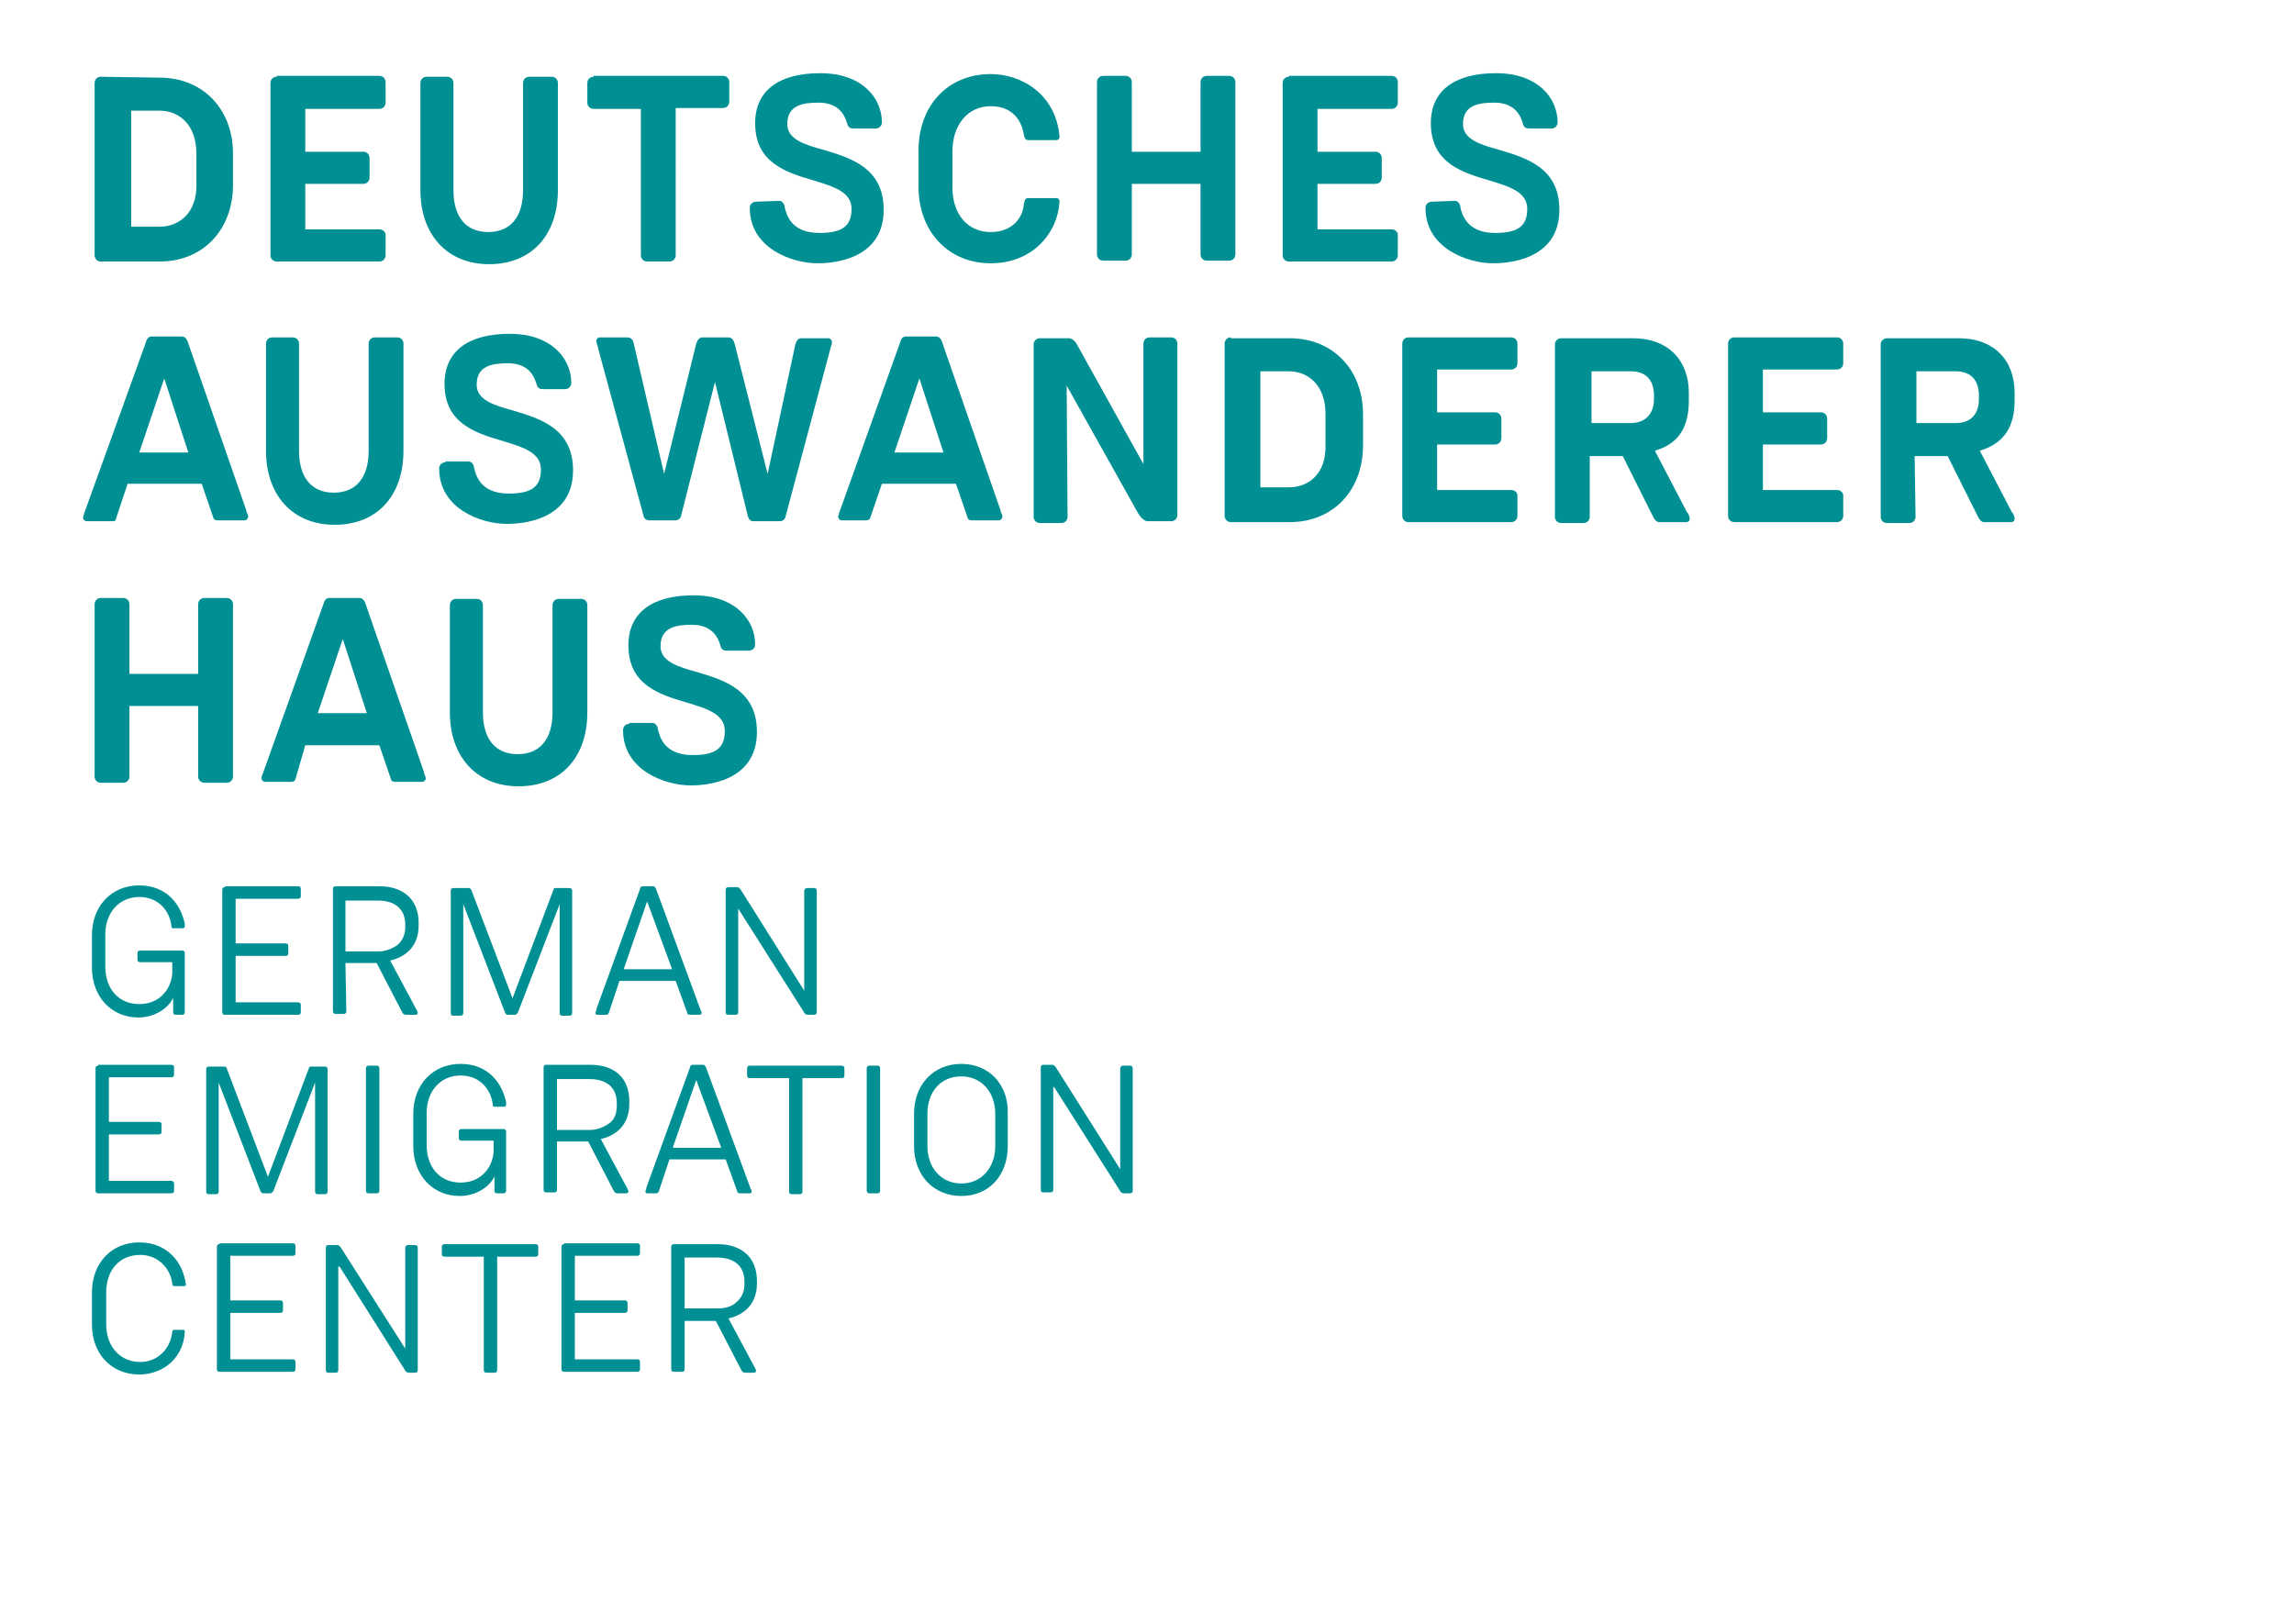
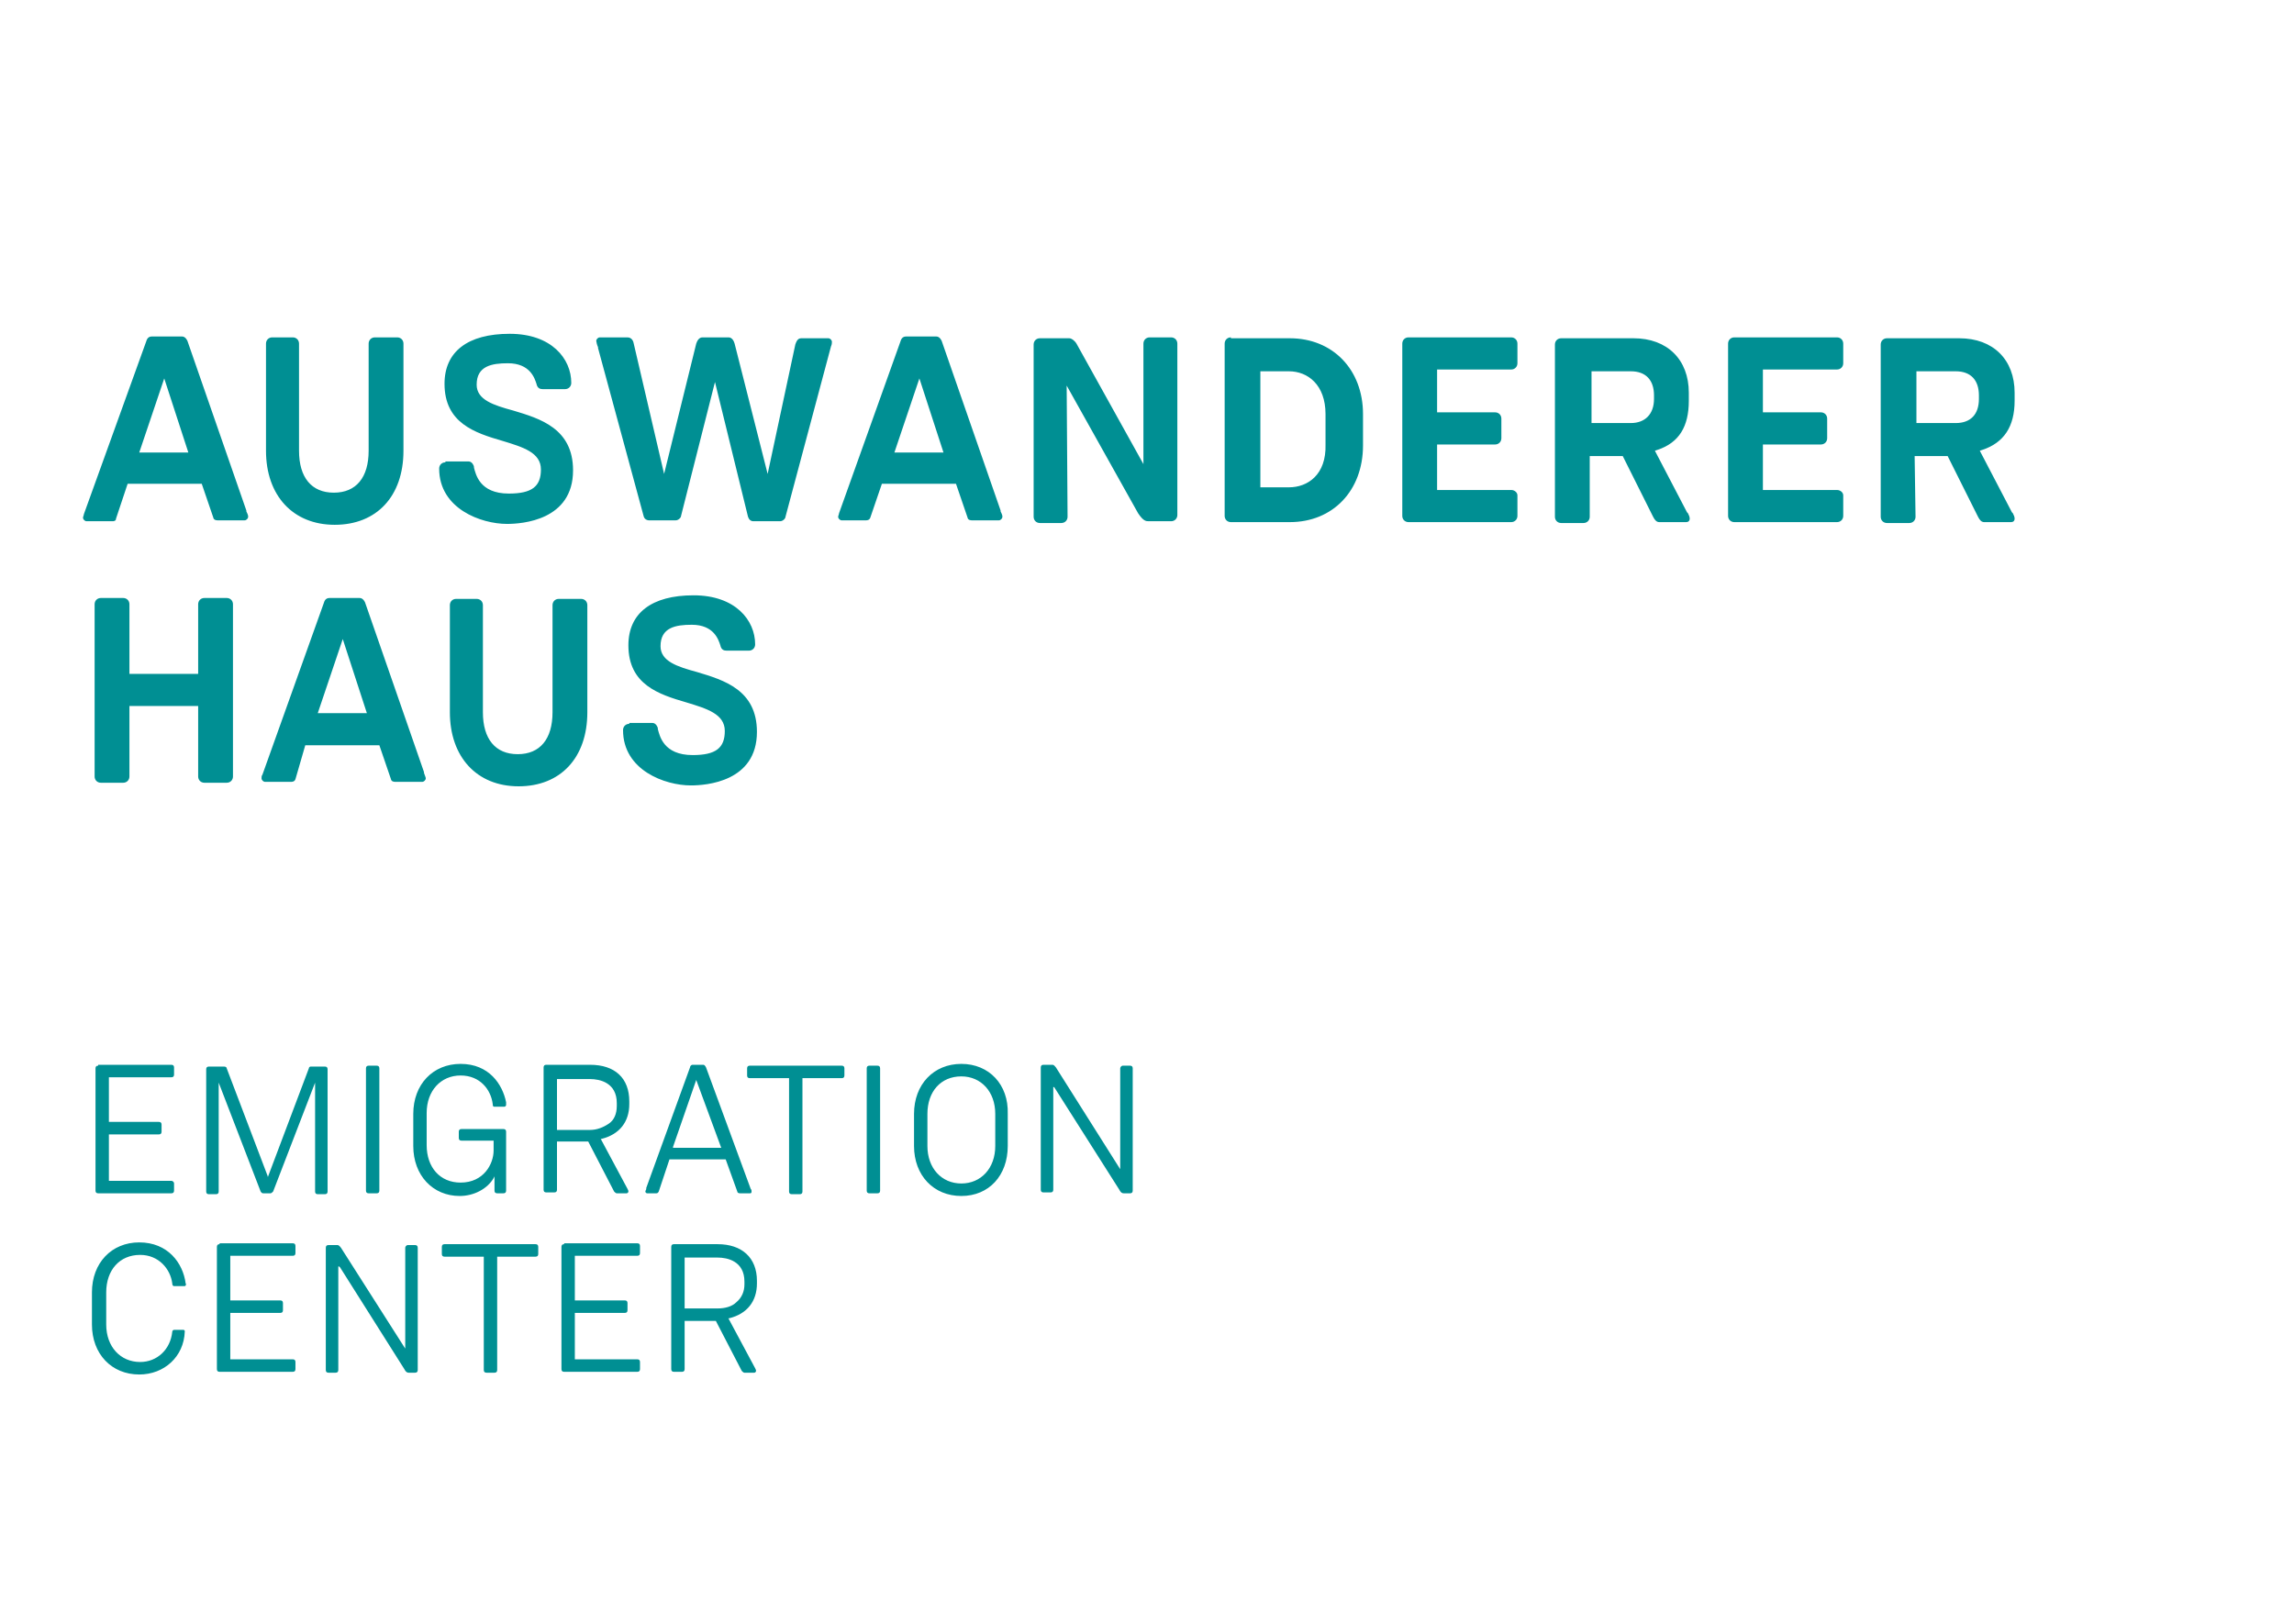
<svg xmlns="http://www.w3.org/2000/svg" version="1.1" id="Ebene_1" x="0px" y="0px" height="182px" viewBox="0 0 257 182" style="enable-background:new 0 0 257 182;" xml:space="preserve">
  <style type="text/css"> .st0{fill:#008F93;} </style>
  <g>
    <g>
      <path class="st0" d="M41.1,79.9h-5.5l2.8-8.3L41.1,79.9z M14.5,79.1h7.7V87c0,0.4,0.3,0.7,0.7,0.7h2.5c0.4,0,0.7-0.3,0.7-0.7V67.7 c0-0.4-0.3-0.7-0.7-0.7h-2.5c-0.4,0-0.7,0.3-0.7,0.7v7.8h-7.7v-7.8c0-0.4-0.3-0.7-0.7-0.7h-2.5c-0.4,0-0.7,0.3-0.7,0.7V87 c0,0.4,0.3,0.7,0.7,0.7h2.5c0.4,0,0.7-0.3,0.7-0.7C14.5,87,14.5,79.1,14.5,79.1z M34.2,83.5h8.3l1.3,3.8c0,0.1,0.1,0.3,0.5,0.3h3 c0.2,0,0.4-0.2,0.4-0.4c0-0.1-0.1-0.3-0.2-0.6v-0.1l-6.6-19c0,0-0.2-0.5-0.6-0.5h-3.4c-0.5,0-0.6,0.5-0.6,0.5l-6.9,19.3 c-0.1,0.1-0.1,0.3-0.1,0.4c0,0.2,0.2,0.4,0.4,0.4h2.9c0.1,0,0.4,0,0.5-0.3L34.2,83.5z M51.1,67.1c-0.4,0-0.7,0.3-0.7,0.7v12 c0,5,3,8.3,7.7,8.3s7.7-3.2,7.7-8.3v-12c0-0.4-0.3-0.7-0.7-0.7h-2.5c-0.4,0-0.7,0.3-0.7,0.7v12c0,3-1.4,4.7-3.9,4.7 s-3.9-1.7-3.9-4.7v-12c0-0.4-0.3-0.7-0.7-0.7H51.1z M70.5,81.1c-0.4,0-0.7,0.3-0.7,0.7c0,4.5,4.7,6.2,7.6,6.2c1.7,0,7.4-0.4,7.4-6 c0-4.7-3.7-5.8-6.7-6.7c-2.2-0.6-4.1-1.2-4.1-2.9c0-2.1,1.7-2.4,3.5-2.4c2.5,0,3,1.7,3.2,2.3c0.1,0.5,0.4,0.6,0.7,0.6h2.5 c0.4,0,0.7-0.3,0.7-0.7c0-2.7-2.2-5.5-6.9-5.5c-4.7,0-7.3,2-7.3,5.6c0,4.4,3.4,5.5,6.5,6.4c2.3,0.7,4.3,1.3,4.3,3.2 c0,1.9-1,2.7-3.6,2.7c-3.3,0-3.7-2.2-3.9-2.9v-0.1c0-0.1-0.2-0.6-0.6-0.6h-2.6V81.1z" />
    </g>
    <g>
      <path class="st0" d="M80.4,146.6h-3.7v-5.7h3.7c1.1,0,3,0.4,3,2.7v0.3c0,0.8-0.3,1.5-0.9,2C82,146.4,81.2,146.6,80.4,146.6 M24.6,139.4c-0.2,0-0.3,0.1-0.3,0.3v13.7c0,0.2,0.1,0.3,0.3,0.3h8.2c0.2,0,0.3-0.1,0.3-0.3v-0.8c0-0.2-0.1-0.3-0.3-0.3h-7v-5.2 h5.6c0.2,0,0.3-0.1,0.3-0.3V146c0-0.2-0.1-0.3-0.3-0.3h-5.6v-5h7c0.2,0,0.3-0.1,0.3-0.3v-0.8c0-0.2-0.1-0.3-0.3-0.3h-8.2V139.4z M38,141.9l0.1,0.1l7.2,11.4c0.2,0.4,0.4,0.4,0.5,0.4h0.7c0.2,0,0.3-0.1,0.3-0.3v-13.7c0-0.2-0.1-0.3-0.3-0.3h-0.8 c-0.2,0-0.3,0.2-0.3,0.3v11.3l-7.2-11.3c-0.1-0.1-0.2-0.3-0.4-0.3h-1c-0.2,0-0.3,0.1-0.3,0.3v13.7c0,0.2,0.1,0.3,0.3,0.3h0.8 c0.2,0,0.3-0.1,0.3-0.3v-11.6H38z M49.8,139.4c-0.2,0-0.3,0.1-0.3,0.3v0.8c0,0.2,0.1,0.3,0.3,0.3h4.4v12.7c0,0.2,0.1,0.3,0.3,0.3 h0.9c0.2,0,0.3-0.1,0.3-0.3v-12.7H60c0.2,0,0.3-0.1,0.3-0.3v-0.8c0-0.2-0.1-0.3-0.3-0.3H49.8z M63.2,139.4c-0.2,0-0.3,0.1-0.3,0.3 v13.7c0,0.2,0.1,0.3,0.3,0.3h8.2c0.2,0,0.3-0.1,0.3-0.3v-0.8c0-0.2-0.1-0.3-0.3-0.3h-7v-5.2H70c0.2,0,0.3-0.1,0.3-0.3V146 c0-0.2-0.1-0.3-0.3-0.3h-5.6v-5h7c0.2,0,0.3-0.1,0.3-0.3v-0.8c0-0.2-0.1-0.3-0.3-0.3h-8.2V139.4z M76.7,148h3.5l0,0l2.9,5.6 c0.1,0.1,0.2,0.2,0.3,0.2h1.1c0.1,0,0.2-0.1,0.2-0.2c0-0.1,0-0.1-0.1-0.3l-3-5.6h0.1c2-0.5,3.1-1.9,3.1-3.9v-0.3 c0-2.6-1.7-4.1-4.4-4.1h-4.9c-0.2,0-0.3,0.1-0.3,0.3v13.7c0,0.2,0.1,0.3,0.3,0.3h0.9c0.2,0,0.3-0.1,0.3-0.3V148z M15.6,139.2 c-3.1,0-5.3,2.3-5.3,5.6v3.6c0,3.3,2.2,5.6,5.3,5.6c2.8,0,5-2,5.1-4.8c0-0.1,0-0.1,0-0.1l-0.1-0.1h-1.1c-0.1,0-0.2,0.1-0.2,0.2 c-0.2,2-1.7,3.4-3.6,3.4c-2.2,0-3.8-1.7-3.8-4.2v-3.6c0-2.5,1.5-4.2,3.8-4.2c2.1,0,3.4,1.6,3.6,3.2c0,0.3,0.2,0.3,0.2,0.3h1.1 c0.1,0,0.2,0,0.2-0.1c0,0,0.1-0.1,0-0.2C20.5,141.5,18.8,139.2,15.6,139.2" />
    </g>
    <g>
      <path class="st0" d="M66.1,126.6h-3.7v-5.7h3.7c1.1,0,3,0.4,3,2.7v0.3c0,0.9-0.3,1.6-0.9,2S66.9,126.6,66.1,126.6 M80.8,128.6 h-5.4v-0.1L78,121L80.8,128.6z M107.7,132.6c-2.2,0-3.8-1.7-3.8-4.2v-3.6c0-2.5,1.5-4.2,3.8-4.2c2.2,0,3.8,1.7,3.8,4.2v3.6 C111.5,130.9,109.9,132.6,107.7,132.6 M11,119.4c-0.2,0-0.3,0.1-0.3,0.3v13.7c0,0.2,0.1,0.3,0.3,0.3h8.2c0.2,0,0.3-0.1,0.3-0.3 v-0.8c0-0.2-0.2-0.3-0.3-0.3h-7v-5.2h5.6c0.2,0,0.3-0.1,0.3-0.3V126c0-0.2-0.1-0.3-0.3-0.3h-5.6v-5h7c0.2,0,0.3-0.1,0.3-0.3v-0.8 c0-0.2-0.1-0.3-0.3-0.3H11V119.4z M35.3,121.3v12.2c0,0.2,0.1,0.3,0.3,0.3h0.8c0.2,0,0.3-0.1,0.3-0.3v-13.7c0-0.2-0.1-0.3-0.3-0.3 h-1.6c-0.1,0-0.2,0.1-0.2,0.2L30,131.9v-0.1l-4.6-12.1c0-0.1-0.1-0.2-0.3-0.2h-1.7c-0.2,0-0.3,0.1-0.3,0.3v13.7 c0,0.2,0.1,0.3,0.3,0.3h0.8c0.2,0,0.3-0.1,0.3-0.3v-12.2l4.7,12.2c0.1,0.1,0.1,0.2,0.3,0.2h0.8c0.1,0,0.2-0.1,0.3-0.2L35.3,121.3z M41.3,119.4c-0.2,0-0.3,0.1-0.3,0.3v13.7c0,0.2,0.1,0.3,0.3,0.3h0.9c0.2,0,0.3-0.1,0.3-0.3v-13.7c0-0.2-0.1-0.3-0.3-0.3 C42.2,119.4,41.3,119.4,41.3,119.4z M62.4,127.9h3.5l0,0l2.9,5.6c0.1,0.1,0.2,0.2,0.3,0.2h1.1c0.1,0,0.2-0.1,0.2-0.2 c0-0.1,0-0.1-0.1-0.3l-3-5.6h0.1c2-0.5,3.1-1.9,3.1-3.9v-0.3c0-2.6-1.6-4.1-4.4-4.1h-4.9c-0.2,0-0.3,0.1-0.3,0.3v13.7 c0,0.2,0.1,0.3,0.3,0.3h0.9c0.2,0,0.3-0.1,0.3-0.3C62.4,133.3,62.4,127.9,62.4,127.9z M75,129.9h6.3l0,0l1.3,3.6 c0,0.1,0.1,0.2,0.3,0.2H84c0.1,0,0.2,0,0.2-0.2c0-0.1,0-0.2-0.1-0.3l-5-13.6c-0.1-0.2-0.2-0.3-0.3-0.3h-1.2 c-0.2,0-0.3,0.2-0.3,0.3l-4.9,13.5v0.1c0,0.1-0.1,0.2-0.1,0.3s0.1,0.2,0.2,0.2h1c0.1,0,0.2,0,0.3-0.2L75,129.9z M84,119.4 c-0.2,0-0.3,0.1-0.3,0.3v0.8c0,0.2,0.1,0.3,0.3,0.3h4.4v12.7c0,0.2,0.1,0.3,0.3,0.3h0.9c0.2,0,0.3-0.1,0.3-0.3v-12.7h4.4 c0.2,0,0.3-0.1,0.3-0.3v-0.8c0-0.2-0.1-0.3-0.3-0.3C94.3,119.4,84,119.4,84,119.4z M97.4,119.4c-0.2,0-0.3,0.1-0.3,0.3v13.7 c0,0.2,0.1,0.3,0.3,0.3h0.9c0.2,0,0.3-0.1,0.3-0.3v-13.7c0-0.2-0.1-0.3-0.3-0.3C98.3,119.4,97.4,119.4,97.4,119.4z M118.1,121.8 L118.1,121.8l7.3,11.5c0.2,0.4,0.4,0.4,0.5,0.4h0.7c0.2,0,0.3-0.1,0.3-0.3v-13.7c0-0.2-0.1-0.3-0.3-0.3h-0.8 c-0.2,0-0.3,0.2-0.3,0.3V131l-7.2-11.4c-0.1-0.1-0.2-0.3-0.4-0.3h-1c-0.2,0-0.3,0.1-0.3,0.3v13.7c0,0.2,0.1,0.3,0.3,0.3h0.8 c0.2,0,0.3-0.1,0.3-0.3v-11.5H118.1z M51.6,119.2c-3.1,0-5.3,2.3-5.3,5.6v3.6c0,3.3,2.2,5.6,5.2,5.6c1.6,0,3.1-0.8,3.8-2l0.1-0.2 v1.6c0,0.2,0.1,0.3,0.3,0.3h0.7c0.2,0,0.3-0.1,0.3-0.3v-6.6c0-0.2-0.1-0.3-0.3-0.3h-4.7c-0.2,0-0.3,0.1-0.3,0.3v0.7 c0,0.2,0.1,0.3,0.3,0.3h3.6v1.1c0,1.5-1.1,3.6-3.7,3.6c-2.3,0-3.8-1.7-3.8-4.2v-3.6c0-2.5,1.6-4.2,3.8-4.2s3.4,1.6,3.6,3.2 c0,0.3,0.1,0.3,0.2,0.3h1.1c0.1,0,0.2-0.1,0.2-0.2s0-0.1,0-0.3C56.3,121.5,54.8,119.2,51.6,119.2 M107.7,119.2 c-3.1,0-5.3,2.3-5.3,5.6v3.6c0,3.3,2.2,5.6,5.3,5.6c3.1,0,5.2-2.3,5.2-5.6v-3.6C113,121.5,110.8,119.2,107.7,119.2" />
    </g>
    <g>
-       <path class="st0" d="M42.4,106.6h-3.7v-5.7h3.7c1.1,0,3,0.4,3,2.7v0.3c0,0.8-0.3,1.5-0.9,2C43.9,106.3,43.2,106.6,42.4,106.6 M75.3,108.6h-5.4v-0.1l2.6-7.5L75.3,108.6z M25.2,99.4c-0.2,0-0.3,0.1-0.3,0.3v13.7c0,0.2,0.1,0.3,0.3,0.3h8.2 c0.2,0,0.3-0.1,0.3-0.3v-0.8c0-0.2-0.1-0.3-0.3-0.3h-7v-5.2H32c0.2,0,0.3-0.1,0.3-0.3V106c0-0.2-0.1-0.3-0.3-0.3h-5.6v-5h7 c0.2,0,0.3-0.1,0.3-0.3v-0.8c0-0.2-0.1-0.3-0.3-0.3h-8.2V99.4z M38.7,107.9h3.5l2.9,5.6c0.1,0.1,0.2,0.2,0.4,0.2h1.1 c0.1,0,0.2-0.1,0.2-0.2s0-0.1-0.1-0.3l-3-5.6h0.1c2-0.5,3.1-1.9,3.1-3.9v-0.3c0-2.6-1.7-4.1-4.4-4.1h-4.9c-0.2,0-0.3,0.1-0.3,0.3 v13.7c0,0.2,0.1,0.3,0.3,0.3h0.9c0.2,0,0.3-0.1,0.3-0.3L38.7,107.9L38.7,107.9z M62.7,101.3v12.2c0,0.2,0.1,0.3,0.3,0.3h0.8 c0.2,0,0.3-0.1,0.3-0.3V99.8c0-0.2-0.1-0.3-0.3-0.3h-1.6c-0.1,0-0.2,0.1-0.2,0.2l-4.6,12.2v-0.1l-4.6-12.1 c-0.1-0.1-0.1-0.2-0.3-0.2h-1.7c-0.2,0-0.3,0.1-0.3,0.3v13.7c0,0.2,0.1,0.3,0.3,0.3h0.8c0.2,0,0.3-0.1,0.3-0.3v-12.2l4.7,12.2 c0.1,0.1,0.1,0.2,0.3,0.2h0.8c0.1,0,0.2-0.1,0.3-0.2L62.7,101.3z M69.4,109.9h6.3l0,0l1.3,3.6c0,0.1,0.1,0.2,0.3,0.2h1.1 c0.1,0,0.2-0.1,0.2-0.2s0-0.2-0.1-0.3l-5-13.6c-0.1-0.2-0.2-0.3-0.3-0.3H72c-0.2,0-0.3,0.2-0.3,0.3l-4.9,13.5v0.1 c0,0.1-0.1,0.2-0.1,0.3c0,0.1,0.1,0.2,0.2,0.2h1c0.1,0,0.2,0,0.3-0.2L69.4,109.9z M82.7,101.8L82.7,101.8l7.3,11.5 c0.2,0.4,0.4,0.4,0.5,0.4h0.7c0.2,0,0.3-0.1,0.3-0.3V99.8c0-0.2-0.1-0.3-0.3-0.3h-0.8c-0.2,0-0.3,0.2-0.3,0.3V111L83,99.7 c-0.1-0.1-0.2-0.3-0.4-0.3h-1c-0.2,0-0.3,0.1-0.3,0.3v13.7c0,0.2,0.1,0.3,0.3,0.3h0.8c0.2,0,0.3-0.1,0.3-0.3 C82.7,113.4,82.7,101.8,82.7,101.8z M15.6,99.2c-3.1,0-5.3,2.3-5.3,5.6v3.6c0,3.3,2.2,5.6,5.2,5.6c1.6,0,3.1-0.8,3.8-2l0.1-0.2 v1.6c0,0.2,0.1,0.3,0.3,0.3h0.7c0.2,0,0.3-0.1,0.3-0.3v-6.6c0-0.2-0.1-0.3-0.3-0.3h-4.7c-0.2,0-0.3,0.1-0.3,0.3v0.7 c0,0.2,0.1,0.3,0.3,0.3h3.6v1.1c0,1.5-1.1,3.6-3.7,3.6c-2.3,0-3.8-1.7-3.8-4.2v-3.6c0-2.5,1.6-4.2,3.8-4.2s3.4,1.6,3.6,3.2 c0,0.3,0.1,0.3,0.2,0.3h1.1c0.1,0,0.2-0.1,0.2-0.2s0-0.1,0-0.3C20.3,101.5,18.8,99.2,15.6,99.2" />
-     </g>
+       </g>
    <g>
-       <path class="st0" d="M17.9,25.4h-3.2v-13h3.2c2.1,0,4.1,1.5,4.1,4.8v3.4C22.1,23.9,20,25.4,17.9,25.4 M11.3,8.6 c-0.4,0-0.7,0.3-0.7,0.7v19.3c0,0.4,0.3,0.7,0.7,0.7h6.6c4.8,0,8.2-3.5,8.2-8.6v-3.5c0-5-3.4-8.5-8.2-8.5L11.3,8.6L11.3,8.6z M31,8.6c-0.4,0-0.7,0.3-0.7,0.7v19.3c0,0.4,0.3,0.7,0.7,0.7h11.5c0.4,0,0.7-0.3,0.7-0.7v-2.3c0-0.3-0.3-0.6-0.7-0.6h-8.3v-5.1 h6.5c0.4,0,0.7-0.3,0.7-0.7v-2.2c0-0.4-0.3-0.7-0.7-0.7h-6.5v-4.8h8.3c0.4,0,0.7-0.3,0.7-0.7V9.2c0-0.4-0.3-0.7-0.7-0.7H31V8.6z M66.5,8.6c-0.4,0-0.7,0.3-0.7,0.7v2.2c0,0.4,0.3,0.7,0.7,0.7h5.3v16.4c0,0.4,0.3,0.7,0.7,0.7H75c0.4,0,0.7-0.3,0.7-0.7V12.1H81 c0.4,0,0.7-0.3,0.7-0.7V9.2c0-0.4-0.3-0.7-0.7-0.7H66.5V8.6z M126.8,20.6h7.7v7.9c0,0.4,0.3,0.7,0.7,0.7h2.5 c0.4,0,0.7-0.3,0.7-0.7V9.2c0-0.4-0.3-0.7-0.7-0.7h-2.5c-0.4,0-0.7,0.3-0.7,0.7V17h-7.7V9.2c0-0.4-0.3-0.7-0.7-0.7h-2.5 c-0.4,0-0.7,0.3-0.7,0.7v19.3c0,0.4,0.3,0.7,0.7,0.7h2.5c0.4,0,0.7-0.3,0.7-0.7V20.6z M144.4,8.6c-0.4,0-0.7,0.3-0.7,0.7v19.3 c0,0.4,0.3,0.7,0.7,0.7h11.5c0.4,0,0.7-0.3,0.7-0.7v-2.3c0-0.3-0.3-0.6-0.7-0.6h-8.3v-5.1h6.5c0.4,0,0.7-0.3,0.7-0.7v-2.2 c0-0.4-0.3-0.7-0.7-0.7h-6.5v-4.8h8.3c0.4,0,0.7-0.3,0.7-0.7V9.2c0-0.4-0.3-0.7-0.7-0.7h-11.5V8.6z M47.8,8.6 c-0.4,0-0.7,0.3-0.7,0.7v12c0,5,3,8.3,7.7,8.3s7.7-3.2,7.7-8.3v-12c0-0.4-0.3-0.7-0.7-0.7h-2.5c-0.4,0-0.7,0.3-0.7,0.7v12 c0,3-1.4,4.7-3.9,4.7s-3.9-1.7-3.9-4.7v-12c0-0.4-0.3-0.7-0.7-0.7C50.1,8.6,47.8,8.6,47.8,8.6z M84.7,22.6c-0.4,0-0.7,0.3-0.7,0.7 c0,4.5,4.7,6.2,7.6,6.2c1.7,0,7.4-0.4,7.4-6c0-4.7-3.7-5.8-6.7-6.7c-2.2-0.6-4.1-1.2-4.1-2.9c0-2.1,1.7-2.4,3.5-2.4 c2.5,0,3,1.7,3.2,2.3c0.1,0.5,0.4,0.6,0.7,0.6h2.5c0.4,0,0.7-0.3,0.7-0.7c0-2.7-2.2-5.5-6.9-5.5c-4.7,0-7.3,2-7.3,5.6 c0,4.4,3.4,5.5,6.5,6.4c2.3,0.7,4.3,1.3,4.3,3.2c0,1.9-1,2.7-3.6,2.7c-3.3,0-3.7-2.2-3.9-2.9v-0.1c0-0.1-0.2-0.6-0.6-0.6 L84.7,22.6L84.7,22.6z M111,8.3c-4.8,0-8.1,3.5-8.1,8.6v4c0,5,3.3,8.6,8.1,8.6c4.7,0,7.5-3.4,7.7-6.9c0-0.1,0-0.2-0.1-0.3 c-0.1-0.1-0.2-0.1-0.3-0.1h-3.1c-0.3,0-0.4,0.1-0.5,0.7c-0.1,1.4-1.2,3.1-3.7,3.1c-2.6,0-4.3-2-4.3-5v-4c0-3,1.7-5.1,4.3-5.1 c3,0,3.6,2.4,3.7,3.2c0.1,0.4,0.2,0.6,0.5,0.6h3.1c0.1,0,0.2,0,0.3-0.1c0.1-0.1,0.1-0.2,0.1-0.3C118.3,10.6,114.5,8.3,111,8.3 M160.4,22.6c-0.4,0-0.7,0.3-0.7,0.7c0,4.5,4.7,6.2,7.6,6.2c1.7,0,7.4-0.4,7.4-6c0-4.7-3.7-5.8-6.7-6.7c-2.2-0.6-4.1-1.2-4.1-2.9 c0-2.1,1.7-2.4,3.5-2.4c2.5,0,3,1.7,3.2,2.3c0.1,0.5,0.4,0.6,0.7,0.6h2.5c0.4,0,0.7-0.3,0.7-0.7c0-2.7-2.2-5.5-6.9-5.5 s-7.3,2-7.3,5.6c0,4.4,3.4,5.5,6.5,6.4c2.3,0.7,4.3,1.3,4.3,3.2c0,1.9-1,2.7-3.6,2.7c-2.2,0-3.5-1-3.9-2.9v-0.1 c0-0.1-0.2-0.6-0.6-0.6L160.4,22.6L160.4,22.6z" />
-     </g>
+       </g>
    <g>
      <path class="st0" d="M182.7,47.4h-4.4v-5.8h4.4c1.7,0,2.6,1,2.6,2.7v0.4C185.3,46.4,184.3,47.4,182.7,47.4 M219.1,47.4h-4.4v-5.8 h4.4c1.7,0,2.6,1,2.6,2.7v0.4C221.7,46.4,220.8,47.4,219.1,47.4 M21.1,50.7h-5.5l2.8-8.3L21.1,50.7z M105.7,50.7h-5.5l2.8-8.3 L105.7,50.7z M144.4,54.6h-3.2v-13h3.2c2.1,0,4.1,1.5,4.1,4.8v3.4C148.6,53.2,146.5,54.6,144.4,54.6 M14.3,54.2h8.3l1.3,3.8 c0,0.1,0.1,0.3,0.5,0.3h3c0.2,0,0.4-0.2,0.4-0.4c0-0.1,0-0.2-0.2-0.6v-0.1l-6.6-19c0,0-0.2-0.5-0.6-0.5H17c-0.5,0-0.6,0.5-0.6,0.5 l-7,19.4c0,0.1-0.1,0.3-0.1,0.4c0,0.2,0.2,0.4,0.4,0.4h2.9c0.1,0,0.4,0,0.4-0.3L14.3,54.2z M80.1,42.8l3.7,15.1 c0.1,0.3,0.3,0.5,0.6,0.5h3c0.3,0,0.6-0.3,0.6-0.5l5.1-19.1c0.1-0.2,0.1-0.4,0.1-0.5c0-0.2-0.2-0.4-0.4-0.4h-3 c-0.3,0-0.5,0.1-0.7,0.7L86,53.1l-3.7-14.6c-0.2-0.7-0.6-0.7-0.7-0.7h-2.9c-0.4,0-0.6,0.4-0.7,0.7l-3.6,14.6L71,38.5 c-0.1-0.6-0.5-0.7-0.7-0.7h-3.1c-0.2,0-0.4,0.2-0.4,0.4c0,0.1,0.1,0.5,0.2,0.7V39l5.1,18.8c0.1,0.5,0.6,0.5,0.6,0.5h3 c0.3,0,0.6-0.3,0.6-0.5L80.1,42.8z M98.8,54.2h8.3l1.3,3.8c0,0.1,0.1,0.3,0.5,0.3h3c0.2,0,0.4-0.2,0.4-0.4c0-0.1,0-0.2-0.2-0.6 v-0.1l-6.6-19c0,0-0.2-0.5-0.6-0.5h-3.4c-0.5,0-0.6,0.5-0.6,0.5L94,57.5c0,0.1-0.1,0.3-0.1,0.4c0,0.2,0.2,0.4,0.4,0.4H97 c0.1,0,0.4,0,0.5-0.3L98.8,54.2z M137.9,37.8c-0.4,0-0.7,0.3-0.7,0.7v19.3c0,0.4,0.3,0.7,0.7,0.7h6.6c4.8,0,8.2-3.5,8.2-8.6v-3.5 c0-5-3.4-8.5-8.2-8.5h-6.6V37.8z M157.8,37.8c-0.4,0-0.7,0.3-0.7,0.7v19.3c0,0.4,0.3,0.7,0.7,0.7h11.5c0.4,0,0.7-0.3,0.7-0.7v-2.3 c0-0.3-0.3-0.6-0.7-0.6H161v-5.1h6.5c0.4,0,0.7-0.3,0.7-0.7v-2.2c0-0.4-0.3-0.7-0.7-0.7H161v-4.8h8.3c0.4,0,0.7-0.3,0.7-0.7v-2.2 c0-0.4-0.3-0.7-0.7-0.7H157.8z M178.1,51.1h3.7l0.1,0.2l3.3,6.6c0.2,0.4,0.4,0.6,0.7,0.6h3c0.2,0,0.4-0.1,0.4-0.4 c0-0.2-0.1-0.4-0.2-0.6l-0.1-0.1l-3.6-6.9l0.3-0.1c2.4-0.8,3.5-2.6,3.5-5.5V44c0-3.7-2.4-6.1-6.2-6.1h-8.1c-0.4,0-0.7,0.3-0.7,0.7 v19.3c0,0.4,0.3,0.7,0.7,0.7h2.5c0.4,0,0.7-0.3,0.7-0.7L178.1,51.1L178.1,51.1z M194.3,37.8c-0.4,0-0.7,0.3-0.7,0.7v19.3 c0,0.4,0.3,0.7,0.7,0.7h11.5c0.4,0,0.7-0.3,0.7-0.7v-2.3c0-0.3-0.3-0.6-0.7-0.6h-8.3v-5.1h6.5c0.4,0,0.7-0.3,0.7-0.7v-2.2 c0-0.4-0.3-0.7-0.7-0.7h-6.5v-4.8h8.3c0.4,0,0.7-0.3,0.7-0.7v-2.2c0-0.4-0.3-0.7-0.7-0.7H194.3z M214.5,51.1h3.7l0.1,0.2l3.3,6.6 c0.2,0.4,0.4,0.6,0.7,0.6h3c0.2,0,0.4-0.1,0.4-0.4c0-0.2-0.1-0.4-0.2-0.6l-0.1-0.1l-3.6-6.9l0.3-0.1c2.4-0.8,3.6-2.6,3.6-5.5V44 c0-3.7-2.4-6.1-6.2-6.1h-8.1c-0.4,0-0.7,0.3-0.7,0.7v19.3c0,0.4,0.3,0.7,0.7,0.7h2.5c0.4,0,0.7-0.3,0.7-0.7L214.5,51.1L214.5,51.1 z M119.5,43.2l8,14.3c0.6,0.9,0.9,0.9,1.2,0.9h2.5c0.4,0,0.7-0.3,0.7-0.7V38.5c0-0.4-0.3-0.7-0.7-0.7h-2.4c-0.4,0-0.7,0.3-0.7,0.7 V52l-7.5-13.5c-0.1-0.2-0.5-0.6-0.8-0.6h-3.3c-0.4,0-0.7,0.3-0.7,0.7v19.3c0,0.4,0.3,0.7,0.7,0.7h2.4c0.4,0,0.7-0.3,0.7-0.7 L119.5,43.2L119.5,43.2z M30.5,37.8c-0.4,0-0.7,0.3-0.7,0.7v12c0,5,3,8.3,7.7,8.3s7.7-3.2,7.7-8.3v-12c0-0.4-0.3-0.7-0.7-0.7H42 c-0.4,0-0.7,0.3-0.7,0.7v12c0,3-1.4,4.7-3.9,4.7s-3.9-1.7-3.9-4.7v-12c0-0.4-0.3-0.7-0.7-0.7H30.5z M49.9,51.8 c-0.4,0-0.7,0.3-0.7,0.7c0,4.5,4.7,6.2,7.6,6.2c1.7,0,7.4-0.4,7.4-6c0-4.7-3.7-5.8-6.7-6.7c-2.2-0.6-4.1-1.2-4.1-2.9 c0-2.1,1.7-2.4,3.5-2.4c2.5,0,3,1.7,3.2,2.3c0.1,0.5,0.4,0.6,0.7,0.6h2.5c0.4,0,0.7-0.3,0.7-0.7c0-2.7-2.2-5.5-6.9-5.5 s-7.3,2-7.3,5.6c0,4.4,3.4,5.5,6.5,6.4c2.3,0.7,4.3,1.3,4.3,3.2s-1,2.7-3.6,2.7c-3.3,0-3.7-2.2-3.9-2.9v-0.1 c0-0.1-0.2-0.6-0.6-0.6h-2.6V51.8z" />
    </g>
  </g>
</svg>